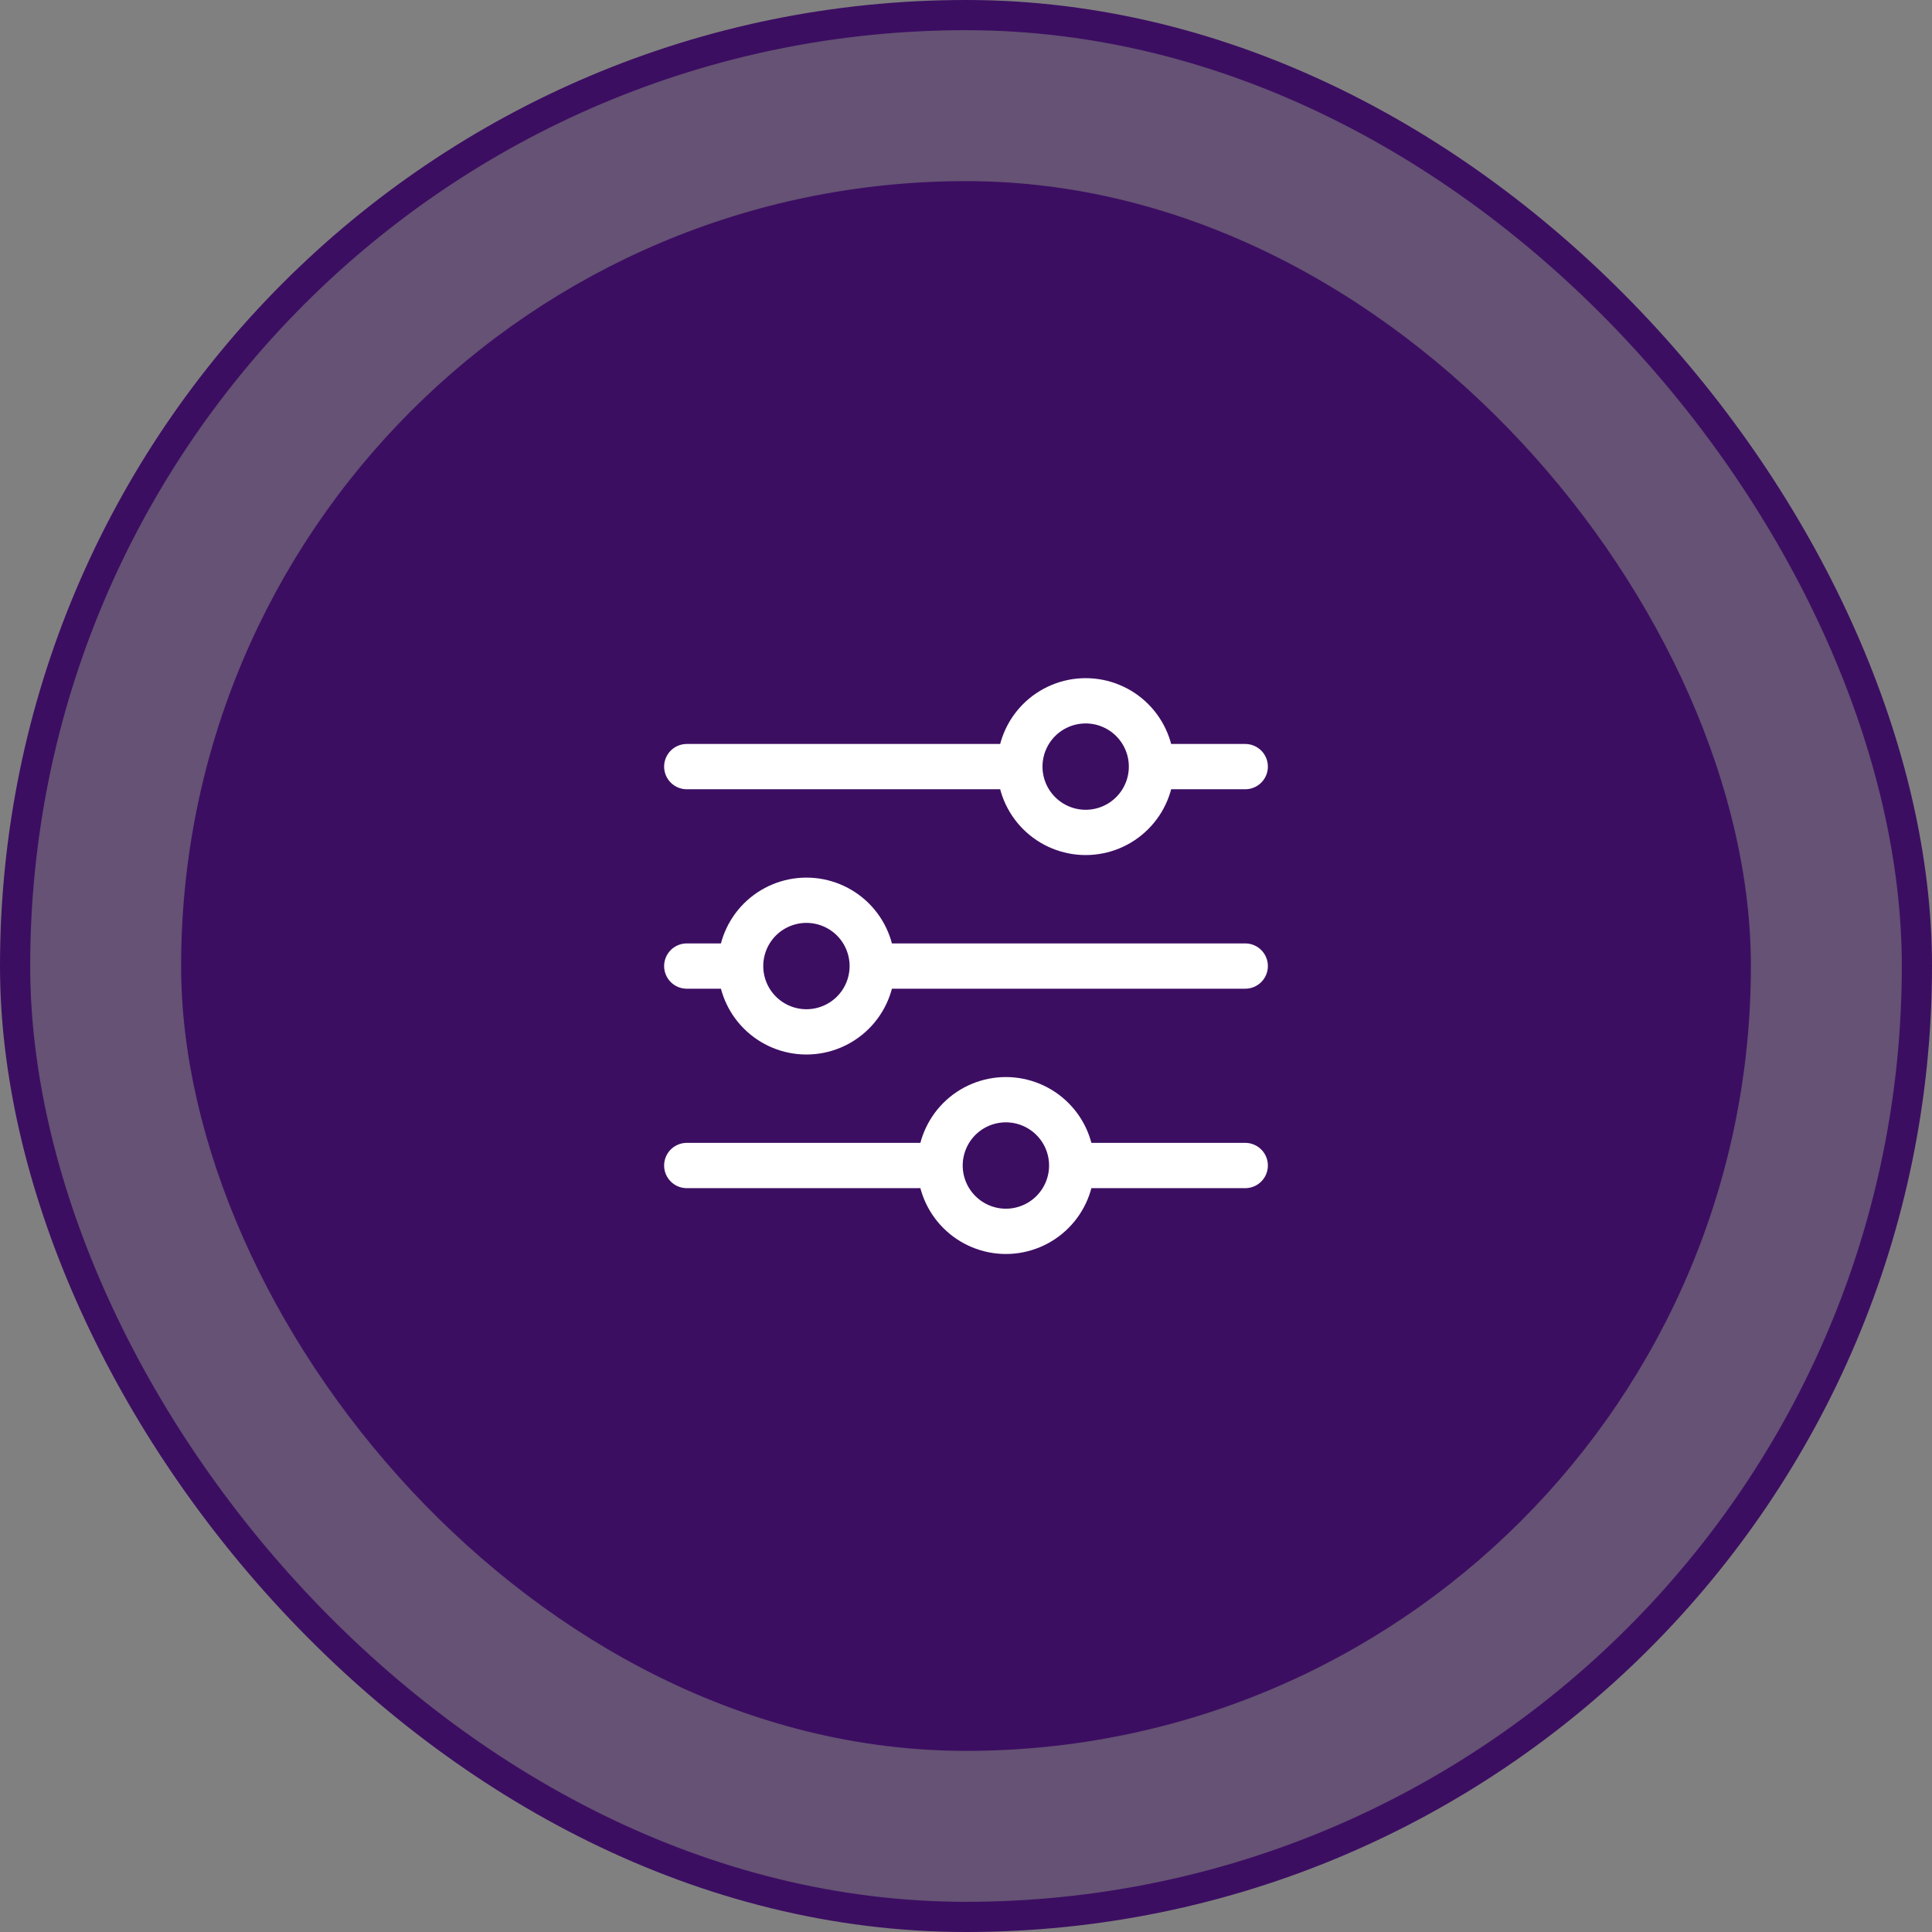
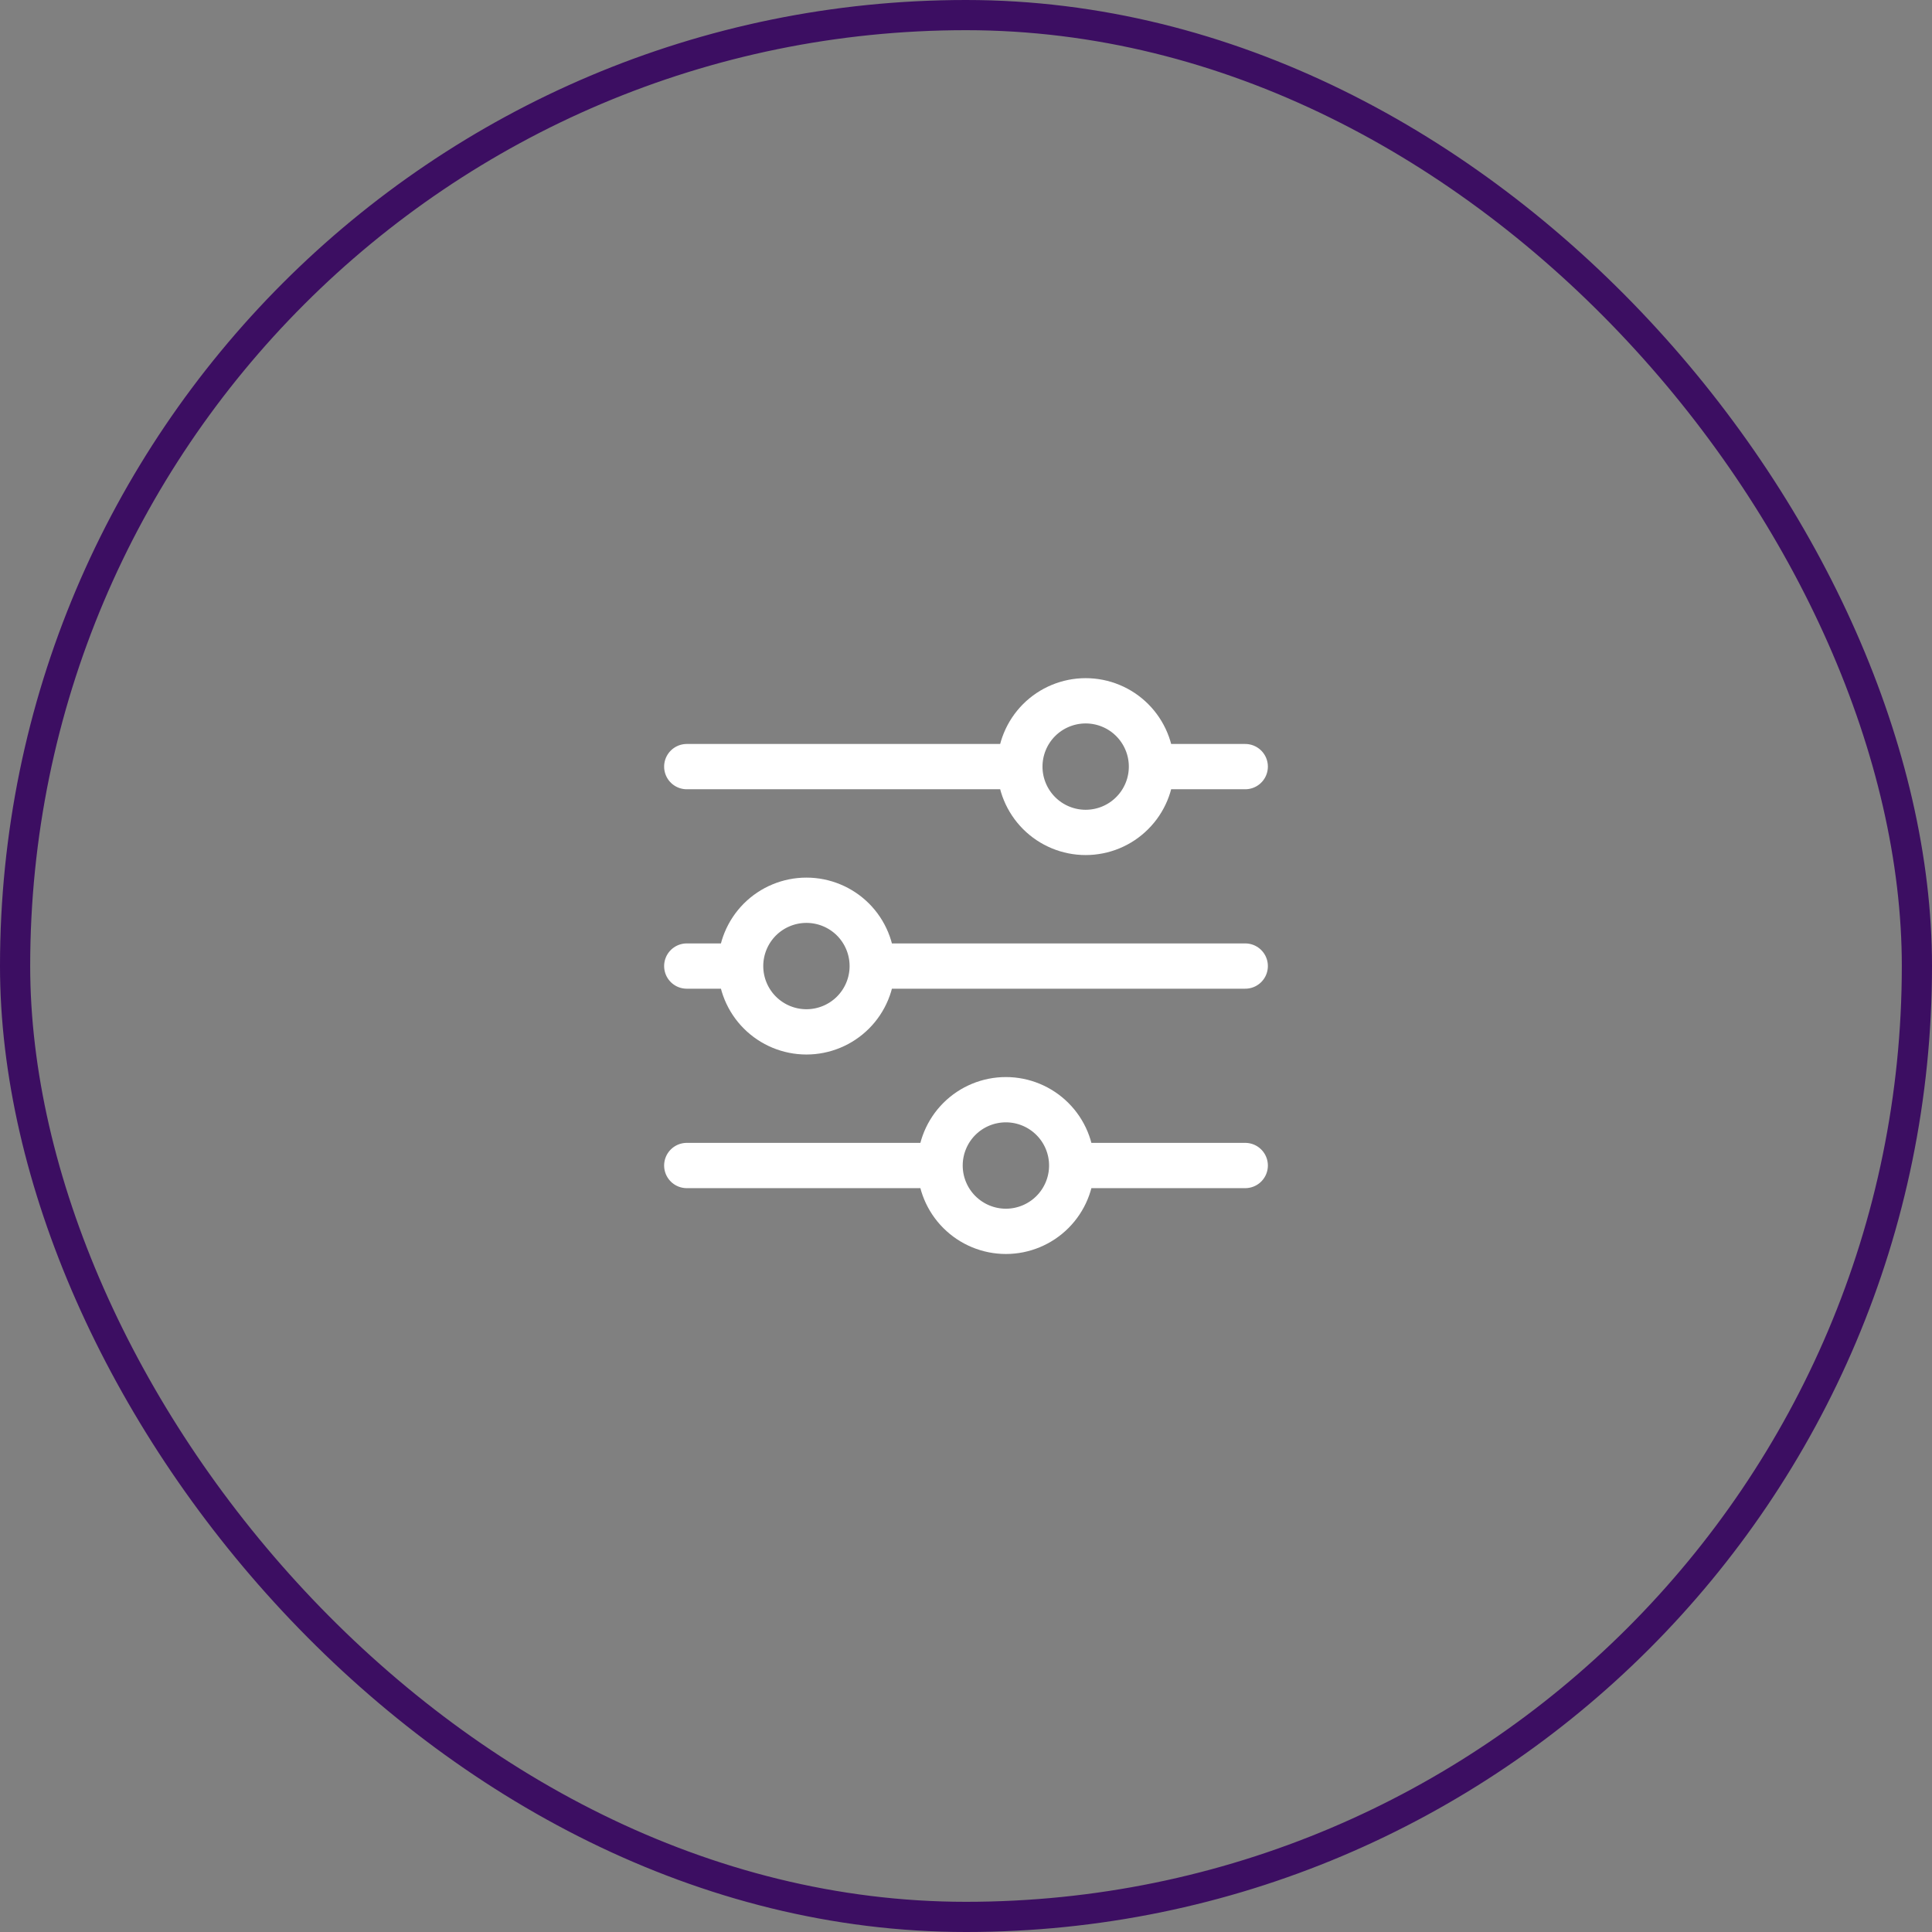
<svg xmlns="http://www.w3.org/2000/svg" width="64" height="64" viewBox="0 0 64 64" fill="none">
  <rect x="0" y="0" width="64" height="64" fill="#808080" stroke="none" />
-   <rect x="0.5" y="0.5" width="63" height="63" rx="31.5" fill="#3C0E62" fill-opacity="0.4" />
  <rect x="0.5" y="0.5" width="63" height="63" rx="31.5" stroke="#3C0E62" />
-   <rect x="6" y="6" width="52" height="52" rx="26" fill="#3C0E62" />
  <path d="M41.25 32.002H28.895M24.534 32.002H22.75M24.534 32.002C24.534 31.424 24.764 30.869 25.172 30.46C25.581 30.052 26.136 29.822 26.714 29.822C27.292 29.822 27.847 30.052 28.256 30.46C28.664 30.869 28.894 31.424 28.894 32.002C28.894 32.58 28.664 33.135 28.256 33.543C27.847 33.952 27.292 34.182 26.714 34.182C26.136 34.182 25.581 33.952 25.172 33.543C24.764 33.135 24.534 32.58 24.534 32.002ZM41.25 38.609H35.502M35.502 38.609C35.502 39.187 35.272 39.742 34.863 40.151C34.454 40.56 33.899 40.79 33.321 40.79C32.743 40.79 32.188 40.559 31.779 40.15C31.371 39.742 31.141 39.187 31.141 38.609M35.502 38.609C35.502 38.031 35.272 37.476 34.863 37.068C34.454 36.659 33.899 36.429 33.321 36.429C32.743 36.429 32.188 36.658 31.779 37.067C31.371 37.476 31.141 38.031 31.141 38.609M31.141 38.609H22.75M41.25 25.395H38.145M33.784 25.395H22.75M33.784 25.395C33.784 24.817 34.014 24.262 34.422 23.853C34.831 23.445 35.386 23.215 35.964 23.215C36.25 23.215 36.534 23.271 36.798 23.381C37.063 23.49 37.303 23.651 37.505 23.853C37.708 24.056 37.868 24.296 37.978 24.561C38.088 24.825 38.144 25.109 38.144 25.395C38.144 25.681 38.088 25.965 37.978 26.229C37.868 26.494 37.708 26.734 37.505 26.936C37.303 27.139 37.063 27.299 36.798 27.409C36.534 27.518 36.25 27.575 35.964 27.575C35.386 27.575 34.831 27.345 34.422 26.936C34.014 26.527 33.784 25.973 33.784 25.395Z" stroke="white" stroke-width="1.5" stroke-miterlimit="10" stroke-linecap="round" />
</svg>